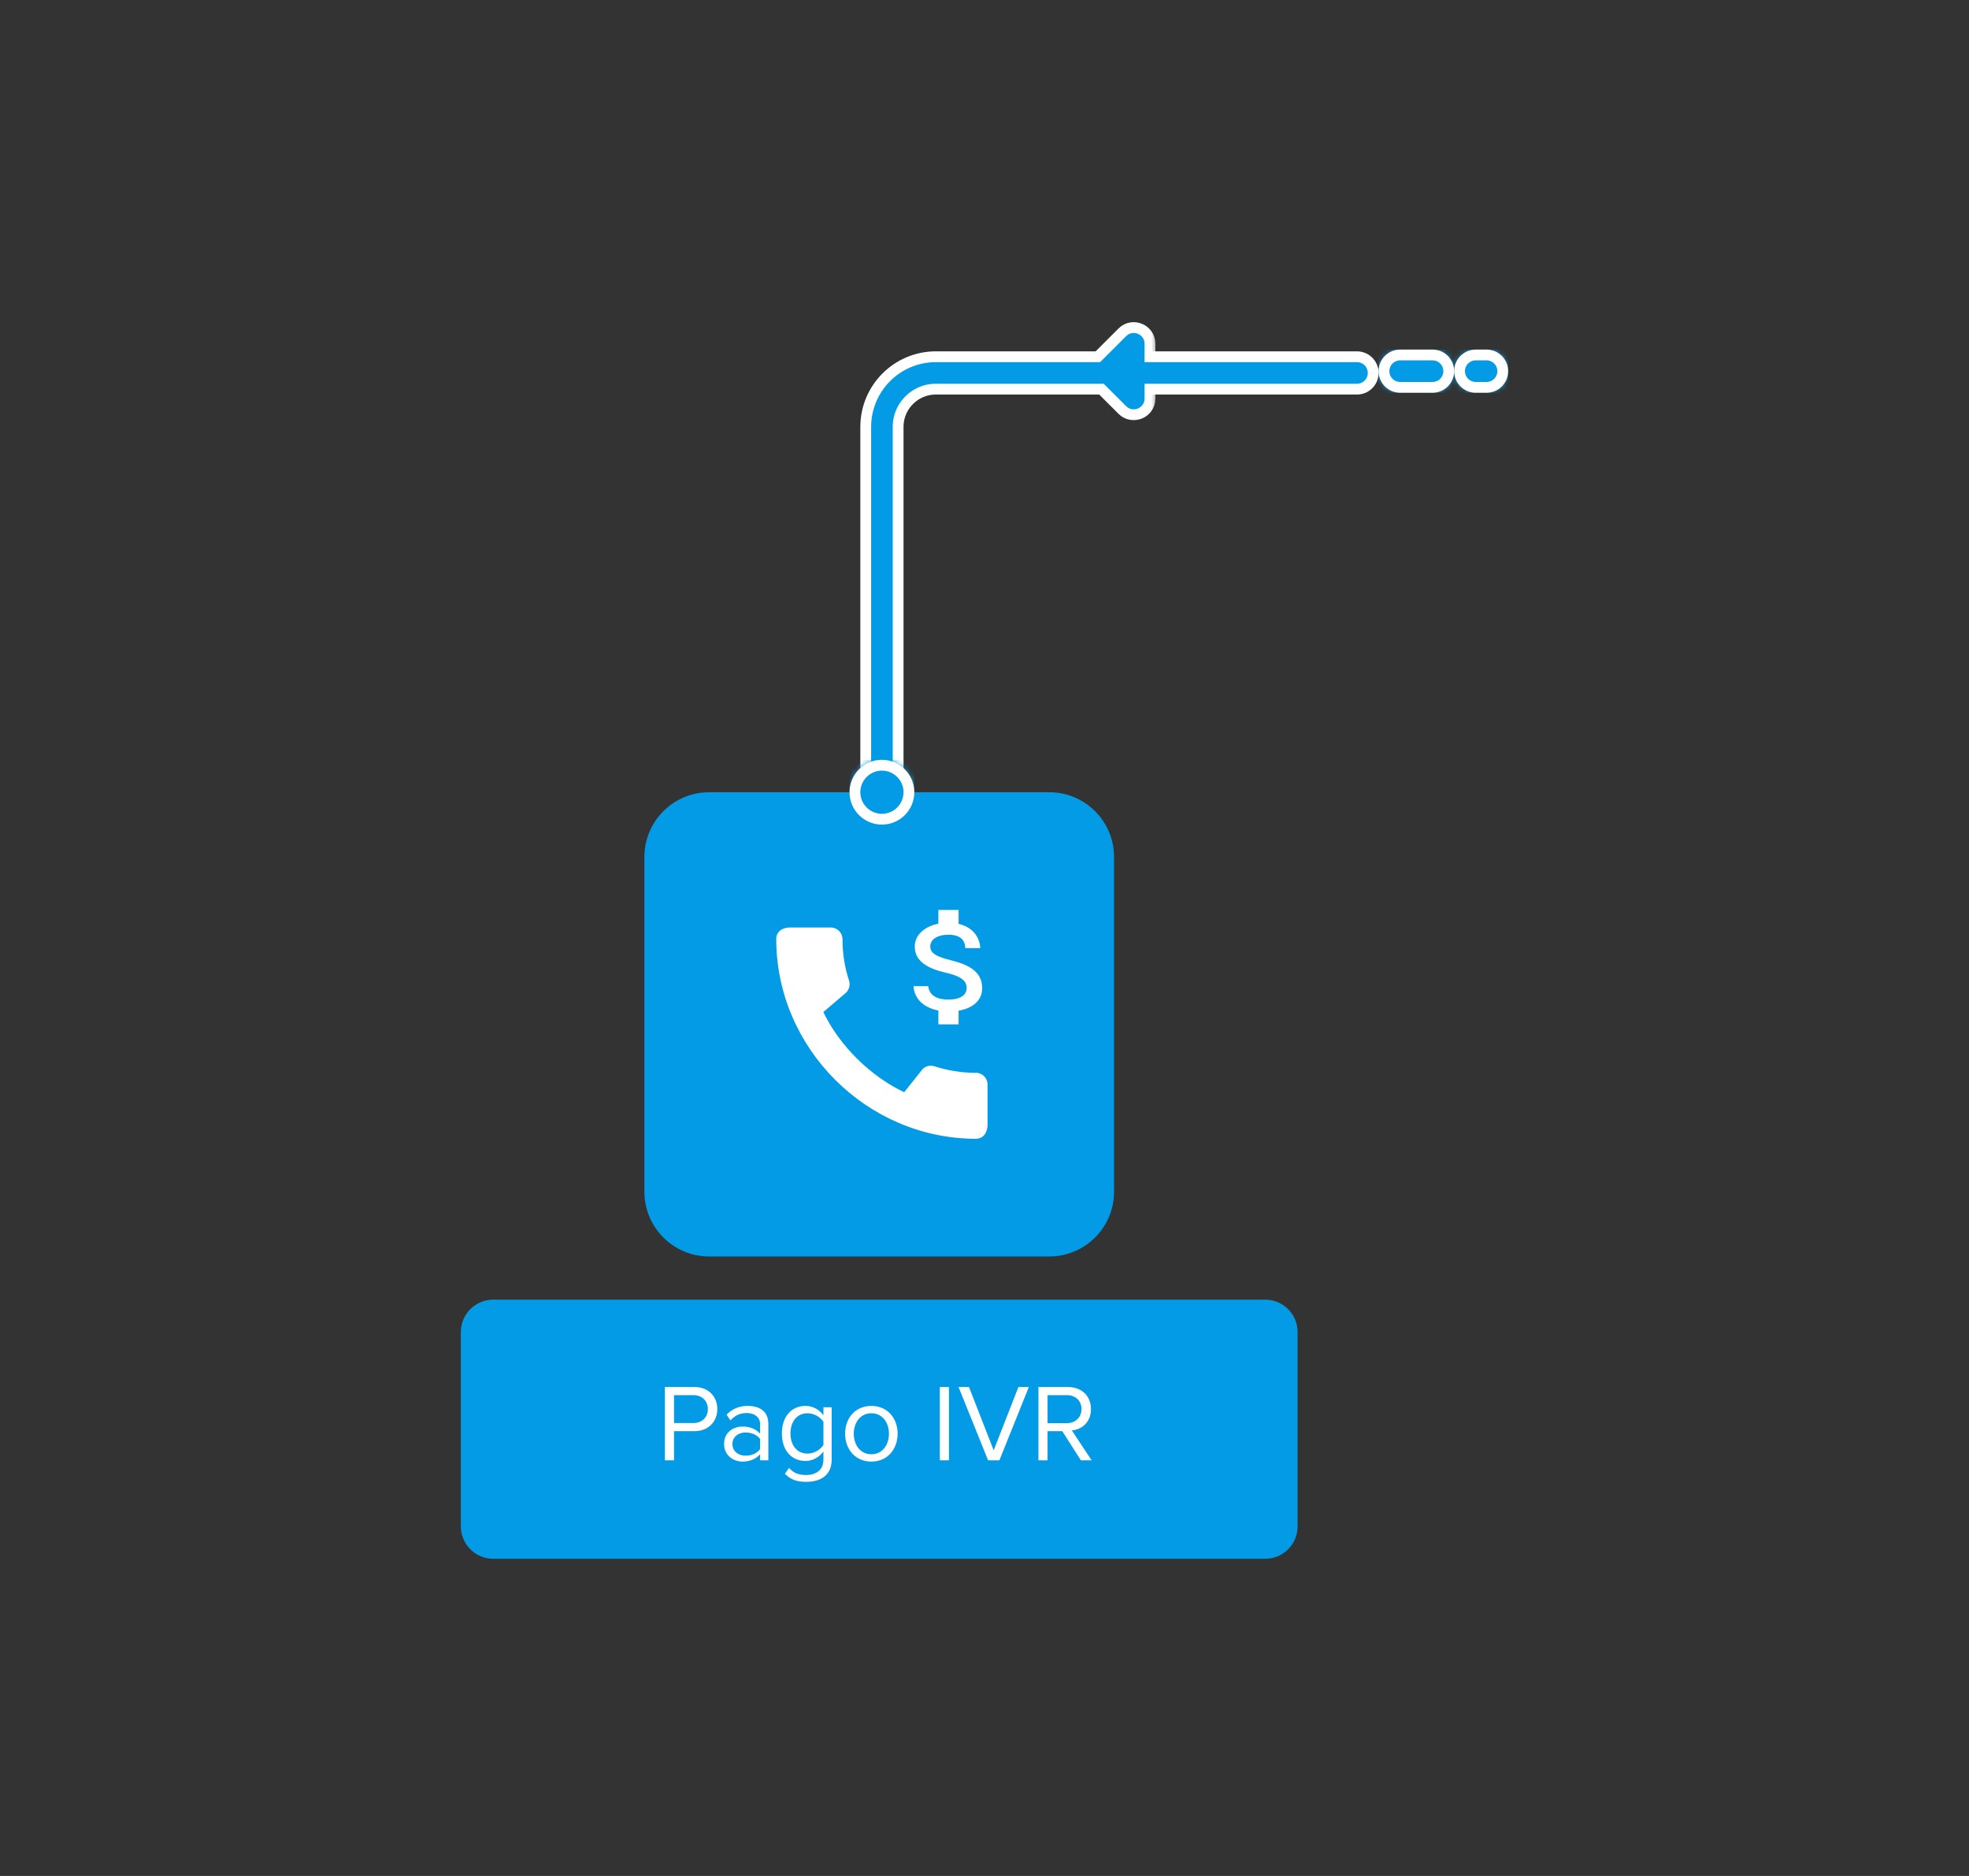
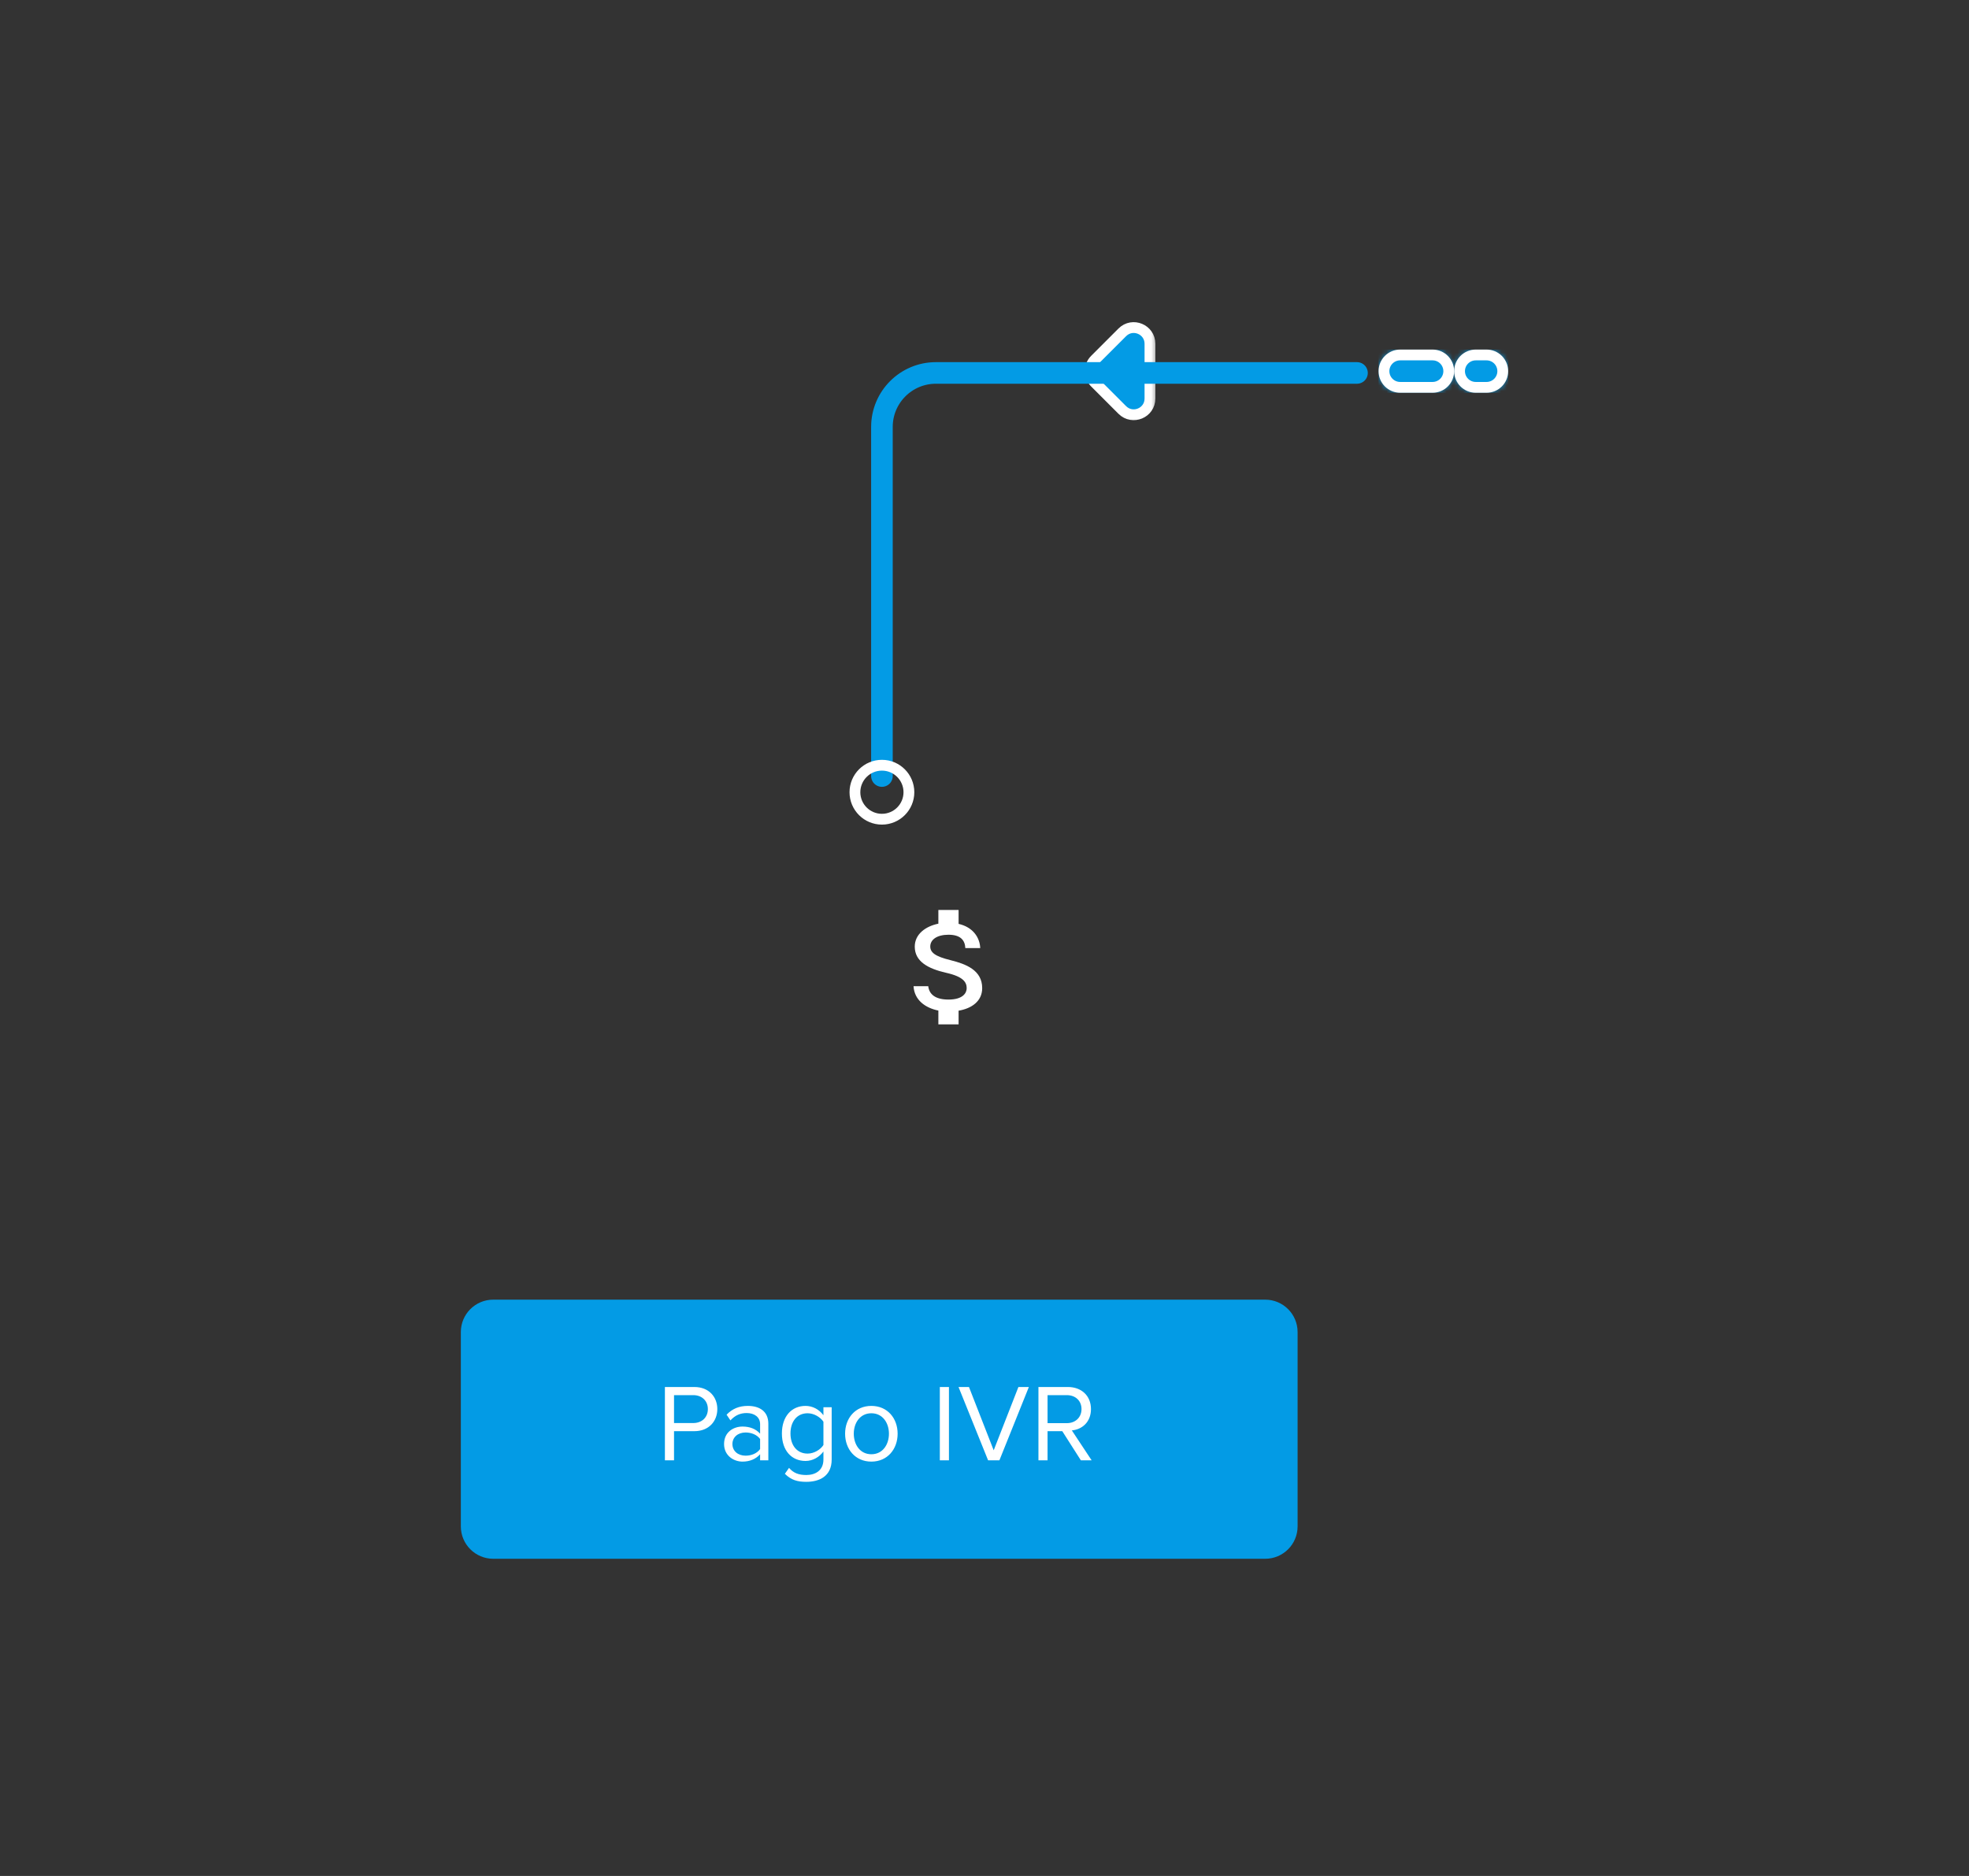
<svg xmlns="http://www.w3.org/2000/svg" width="360" height="343" viewBox="0 0 360 343" fill="none">
  <rect x="0" y="0" width="360" height="343" fill="#333333" stroke="none" />
-   <path d="M191.842 144.852H129.661C123.119 144.852 117.816 150.155 117.816 156.696V217.891C117.816 224.432 123.119 229.735 129.661 229.735H191.842C198.384 229.735 203.687 224.432 203.687 217.891V156.696C203.687 150.155 198.384 144.852 191.842 144.852Z" fill="#039BE5" />
  <path d="M231.323 237.629H90.18C86.909 237.629 84.258 240.28 84.258 243.551V279.083C84.258 282.354 86.909 285.006 90.18 285.006H231.323C234.594 285.006 237.245 282.354 237.245 279.083V243.551C237.245 240.28 234.594 237.629 231.323 237.629Z" fill="#039BE5" />
  <path d="M123.235 267H121.567V253.6H126.951C129.643 253.6 131.15 255.448 131.15 257.638C131.15 259.828 129.623 261.676 126.951 261.676H123.235V267ZM126.75 260.189C128.337 260.189 129.422 259.145 129.422 257.638C129.422 256.131 128.337 255.087 126.75 255.087H123.235V260.189H126.75ZM140.48 267H138.973V265.895C138.189 266.779 137.064 267.241 135.758 267.241C134.131 267.241 132.383 266.136 132.383 264.027C132.383 261.837 134.111 260.832 135.758 260.832C137.084 260.832 138.189 261.254 138.973 262.138V260.39C138.973 259.105 137.928 258.361 136.522 258.361C135.357 258.361 134.412 258.763 133.548 259.707L132.845 258.663C133.89 257.578 135.136 257.055 136.723 257.055C138.792 257.055 140.48 257.98 140.48 260.33V267ZM136.321 266.156C137.366 266.156 138.39 265.754 138.973 264.951V263.103C138.39 262.319 137.366 261.917 136.321 261.917C134.894 261.917 133.91 262.801 133.91 264.027C133.91 265.272 134.894 266.156 136.321 266.156ZM147.417 270.938C145.79 270.938 144.665 270.616 143.5 269.471L144.263 268.386C145.067 269.33 146.031 269.692 147.417 269.692C149.024 269.692 150.551 268.909 150.551 266.859V265.393C149.828 266.377 148.643 267.121 147.276 267.121C144.745 267.121 142.957 265.232 142.957 262.098C142.957 258.984 144.725 257.055 147.276 257.055C148.582 257.055 149.768 257.698 150.551 258.763V257.296H152.058V266.859C152.058 269.933 149.788 270.938 147.417 270.938ZM147.658 265.775C148.843 265.775 150.009 265.051 150.551 264.207V259.948C150.009 259.125 148.843 258.401 147.658 258.401C145.689 258.401 144.524 259.948 144.524 262.098C144.524 264.228 145.689 265.775 147.658 265.775ZM159.314 267.241C156.361 267.241 154.513 264.951 154.513 262.138C154.513 259.326 156.361 257.055 159.314 257.055C162.268 257.055 164.116 259.326 164.116 262.138C164.116 264.951 162.268 267.241 159.314 267.241ZM159.314 265.895C161.384 265.895 162.529 264.127 162.529 262.138C162.529 260.169 161.384 258.401 159.314 258.401C157.245 258.401 156.1 260.169 156.1 262.138C156.1 264.127 157.245 265.895 159.314 265.895ZM173.499 267H171.832V253.6H173.499V267ZM182.726 267H180.656L175.252 253.6H177.161L181.681 265.172L186.201 253.6H188.11L182.726 267ZM199.585 267H197.617L194.221 261.676H191.529V267H189.862V253.6H195.246C197.697 253.6 199.465 255.167 199.465 257.638C199.465 260.049 197.797 261.375 195.969 261.535L199.585 267ZM195.045 260.21C196.632 260.21 197.737 259.145 197.737 257.638C197.737 256.111 196.632 255.087 195.045 255.087H191.529V260.21H195.045Z" fill="white" />
  <mask id="mask0_216_69809" style="mask-type:luminance" maskUnits="userSpaceOnUse" x="252" y="63" width="14" height="9">
    <path d="M261.919 71.81H255.997C253.816 71.81 252.049 70.043 252.049 67.862C252.049 65.682 253.816 63.914 255.997 63.914H261.919C264.099 63.914 265.867 65.682 265.867 67.862C265.867 70.043 264.099 71.81 261.919 71.81Z" fill="white" />
  </mask>
  <g mask="url(#mask0_216_69809)">
    <path d="M265.867 71.81H252.049V63.914H265.867V71.81Z" fill="#039BE5" />
  </g>
  <path d="M261.92 70.824H255.998C254.363 70.824 253.037 69.499 253.037 67.863C253.037 66.228 254.363 64.902 255.998 64.902H261.92C263.556 64.902 264.881 66.228 264.881 67.863C264.881 69.499 263.556 70.824 261.92 70.824Z" stroke="white" stroke-width="1.974" />
  <mask id="mask1_216_69809" style="mask-type:luminance" maskUnits="userSpaceOnUse" x="265" y="63" width="11" height="9">
    <path d="M271.793 71.81H269.819C267.639 71.81 265.871 70.043 265.871 67.862C265.871 65.682 267.639 63.914 269.819 63.914H271.793C273.974 63.914 275.741 65.682 275.741 67.862C275.741 70.043 273.974 71.81 271.793 71.81Z" fill="white" />
  </mask>
  <g mask="url(#mask1_216_69809)">
    <path d="M275.741 71.81H265.871V63.914H275.741V71.81Z" fill="#039BE5" />
  </g>
  <path d="M271.792 70.824H269.818C268.183 70.824 266.857 69.499 266.857 67.863C266.857 66.228 268.183 64.902 269.818 64.902H271.792C273.428 64.902 274.754 66.228 274.754 67.863C274.754 69.499 273.428 70.824 271.792 70.824Z" stroke="white" stroke-width="1.974" />
-   <path d="M248.104 68.188H171.117C165.666 68.188 161.247 72.606 161.247 78.058L161.246 141.891" stroke="white" stroke-width="7.896" stroke-miterlimit="16" stroke-linecap="round" />
  <mask id="mask2_216_69809" style="mask-type:alpha" maskUnits="userSpaceOnUse" x="197" y="57" width="15" height="21">
    <path d="M197.766 77.733V57.992H211.584V77.733H197.766Z" fill="#039BE5" />
  </mask>
  <g mask="url(#mask2_216_69809)">
    <path d="M205.196 74.962L200.191 69.957C199.035 68.8 199.035 66.925 200.191 65.769L205.196 60.764C207.062 58.898 210.251 60.22 210.251 62.858V72.868C210.251 75.506 207.062 76.827 205.196 74.962Z" fill="#039BE5" stroke="white" stroke-width="1.974" />
  </g>
  <path d="M248.104 68.188H171.117C165.666 68.188 161.247 72.606 161.247 78.058L161.246 141.891" stroke="#039BE5" stroke-width="3.948" stroke-miterlimit="16" stroke-linecap="round" />
  <mask id="mask3_216_69809" style="mask-type:luminance" maskUnits="userSpaceOnUse" x="155" y="138" width="13" height="13">
    <path d="M155.324 144.852C155.324 141.582 157.975 138.93 161.246 138.93C164.517 138.93 167.168 141.582 167.168 144.852C167.168 148.123 164.517 150.774 161.246 150.774C157.975 150.774 155.324 148.123 155.324 144.852Z" fill="white" />
  </mask>
  <g mask="url(#mask3_216_69809)">
-     <path d="M155.324 138.93H167.168V150.774H155.324V138.93Z" fill="#039BE5" />
-   </g>
+     </g>
  <path d="M156.31 144.849C156.31 142.123 158.519 139.914 161.245 139.914C163.97 139.914 166.18 142.123 166.18 144.849C166.18 147.574 163.97 149.784 161.245 149.784C158.519 149.784 156.31 147.574 156.31 144.849Z" stroke="white" stroke-width="1.974" />
-   <path d="M178.423 196.159C175.794 196.159 173.224 195.72 170.853 194.963C170.096 194.704 169.259 194.904 168.681 195.481L165.315 199.705C159.238 196.816 153.56 191.337 150.532 185.042L154.716 181.476C155.294 180.878 155.473 180.042 155.234 179.285C154.437 176.894 154.038 174.344 154.038 171.714C154.038 170.559 153.082 169.582 151.907 169.582H144.476C143.32 169.582 141.926 170.1 141.926 171.714C141.926 191.656 158.501 208.212 178.423 208.212C179.937 208.212 180.555 206.857 180.555 205.682V198.27C180.555 197.115 179.599 196.139 178.423 196.139V196.159Z" fill="white" />
  <path d="M173.784 175.556C170.985 174.87 170.085 174.161 170.085 173.057C170.085 171.79 171.33 170.907 173.414 170.907C175.608 170.907 176.422 171.895 176.496 173.348H179.221C179.134 171.349 177.84 169.513 175.263 168.92V166.375H171.565V168.885C169.173 169.373 167.249 170.837 167.249 173.08C167.249 175.765 169.604 177.101 173.044 177.88C176.126 178.577 176.743 179.6 176.743 180.681C176.743 181.483 176.139 182.761 173.414 182.761C170.874 182.761 169.875 181.692 169.715 180.32H167.027C167.175 182.865 169.197 184.295 171.565 184.771V187.293H175.263V184.795C177.667 184.388 179.578 183.051 179.578 180.669C179.578 177.369 176.582 176.253 173.784 175.556Z" fill="white" />
</svg>